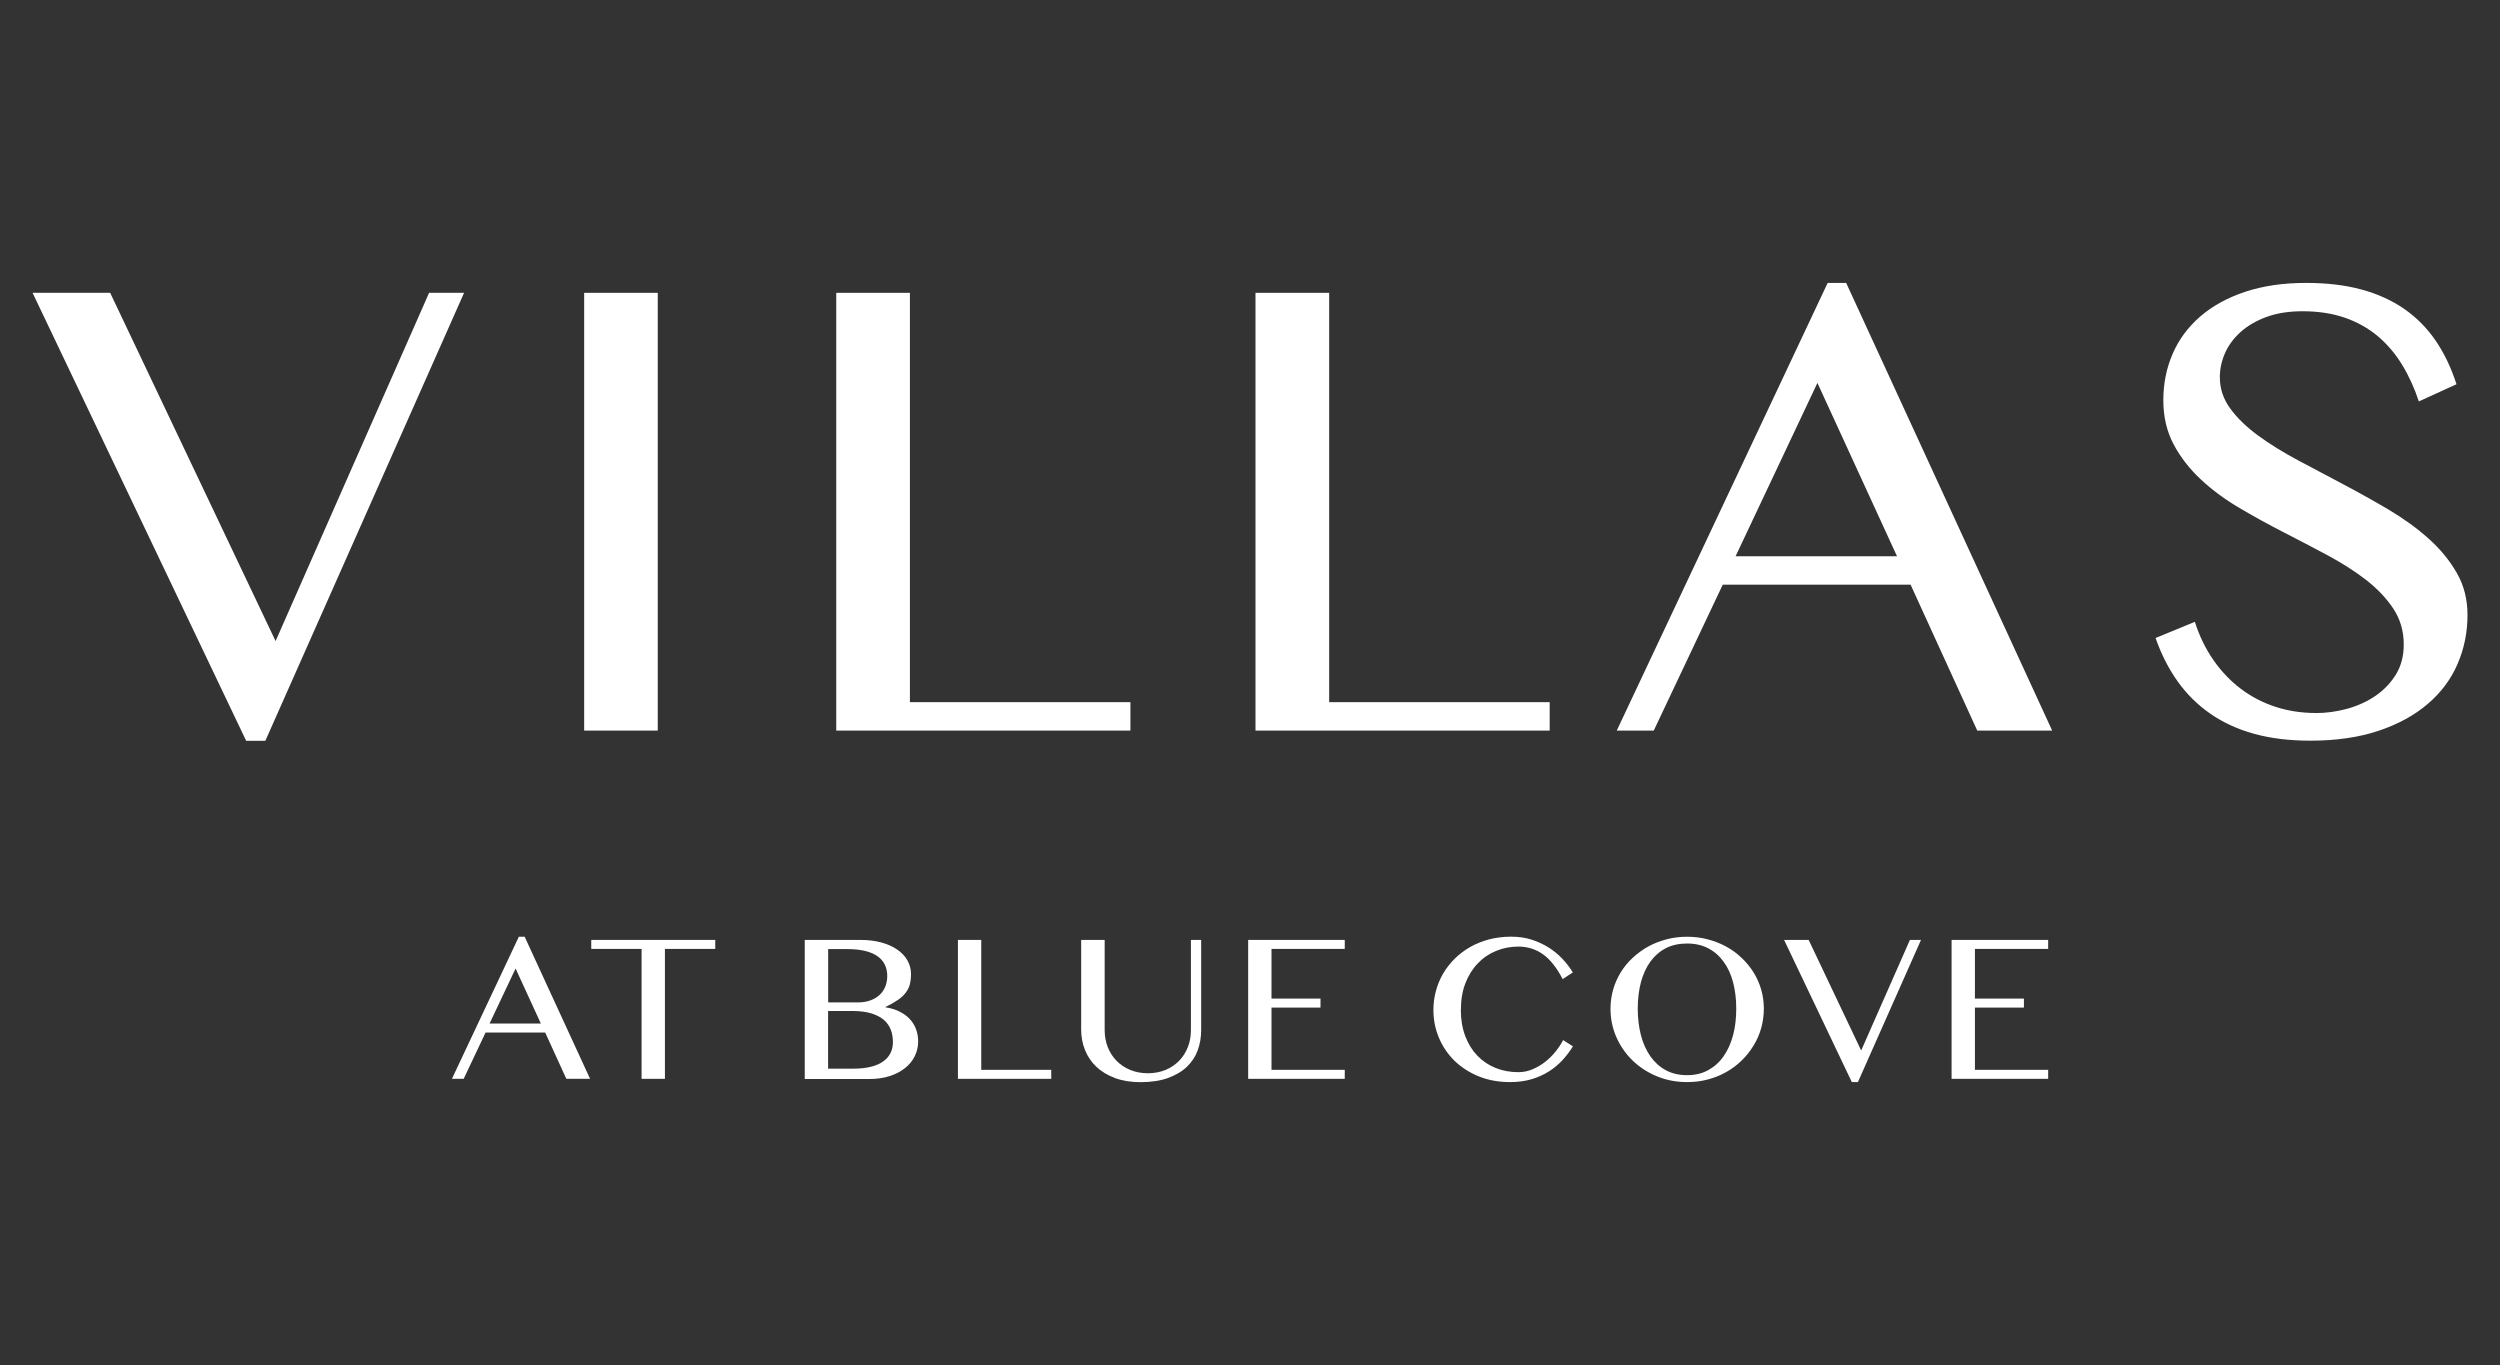
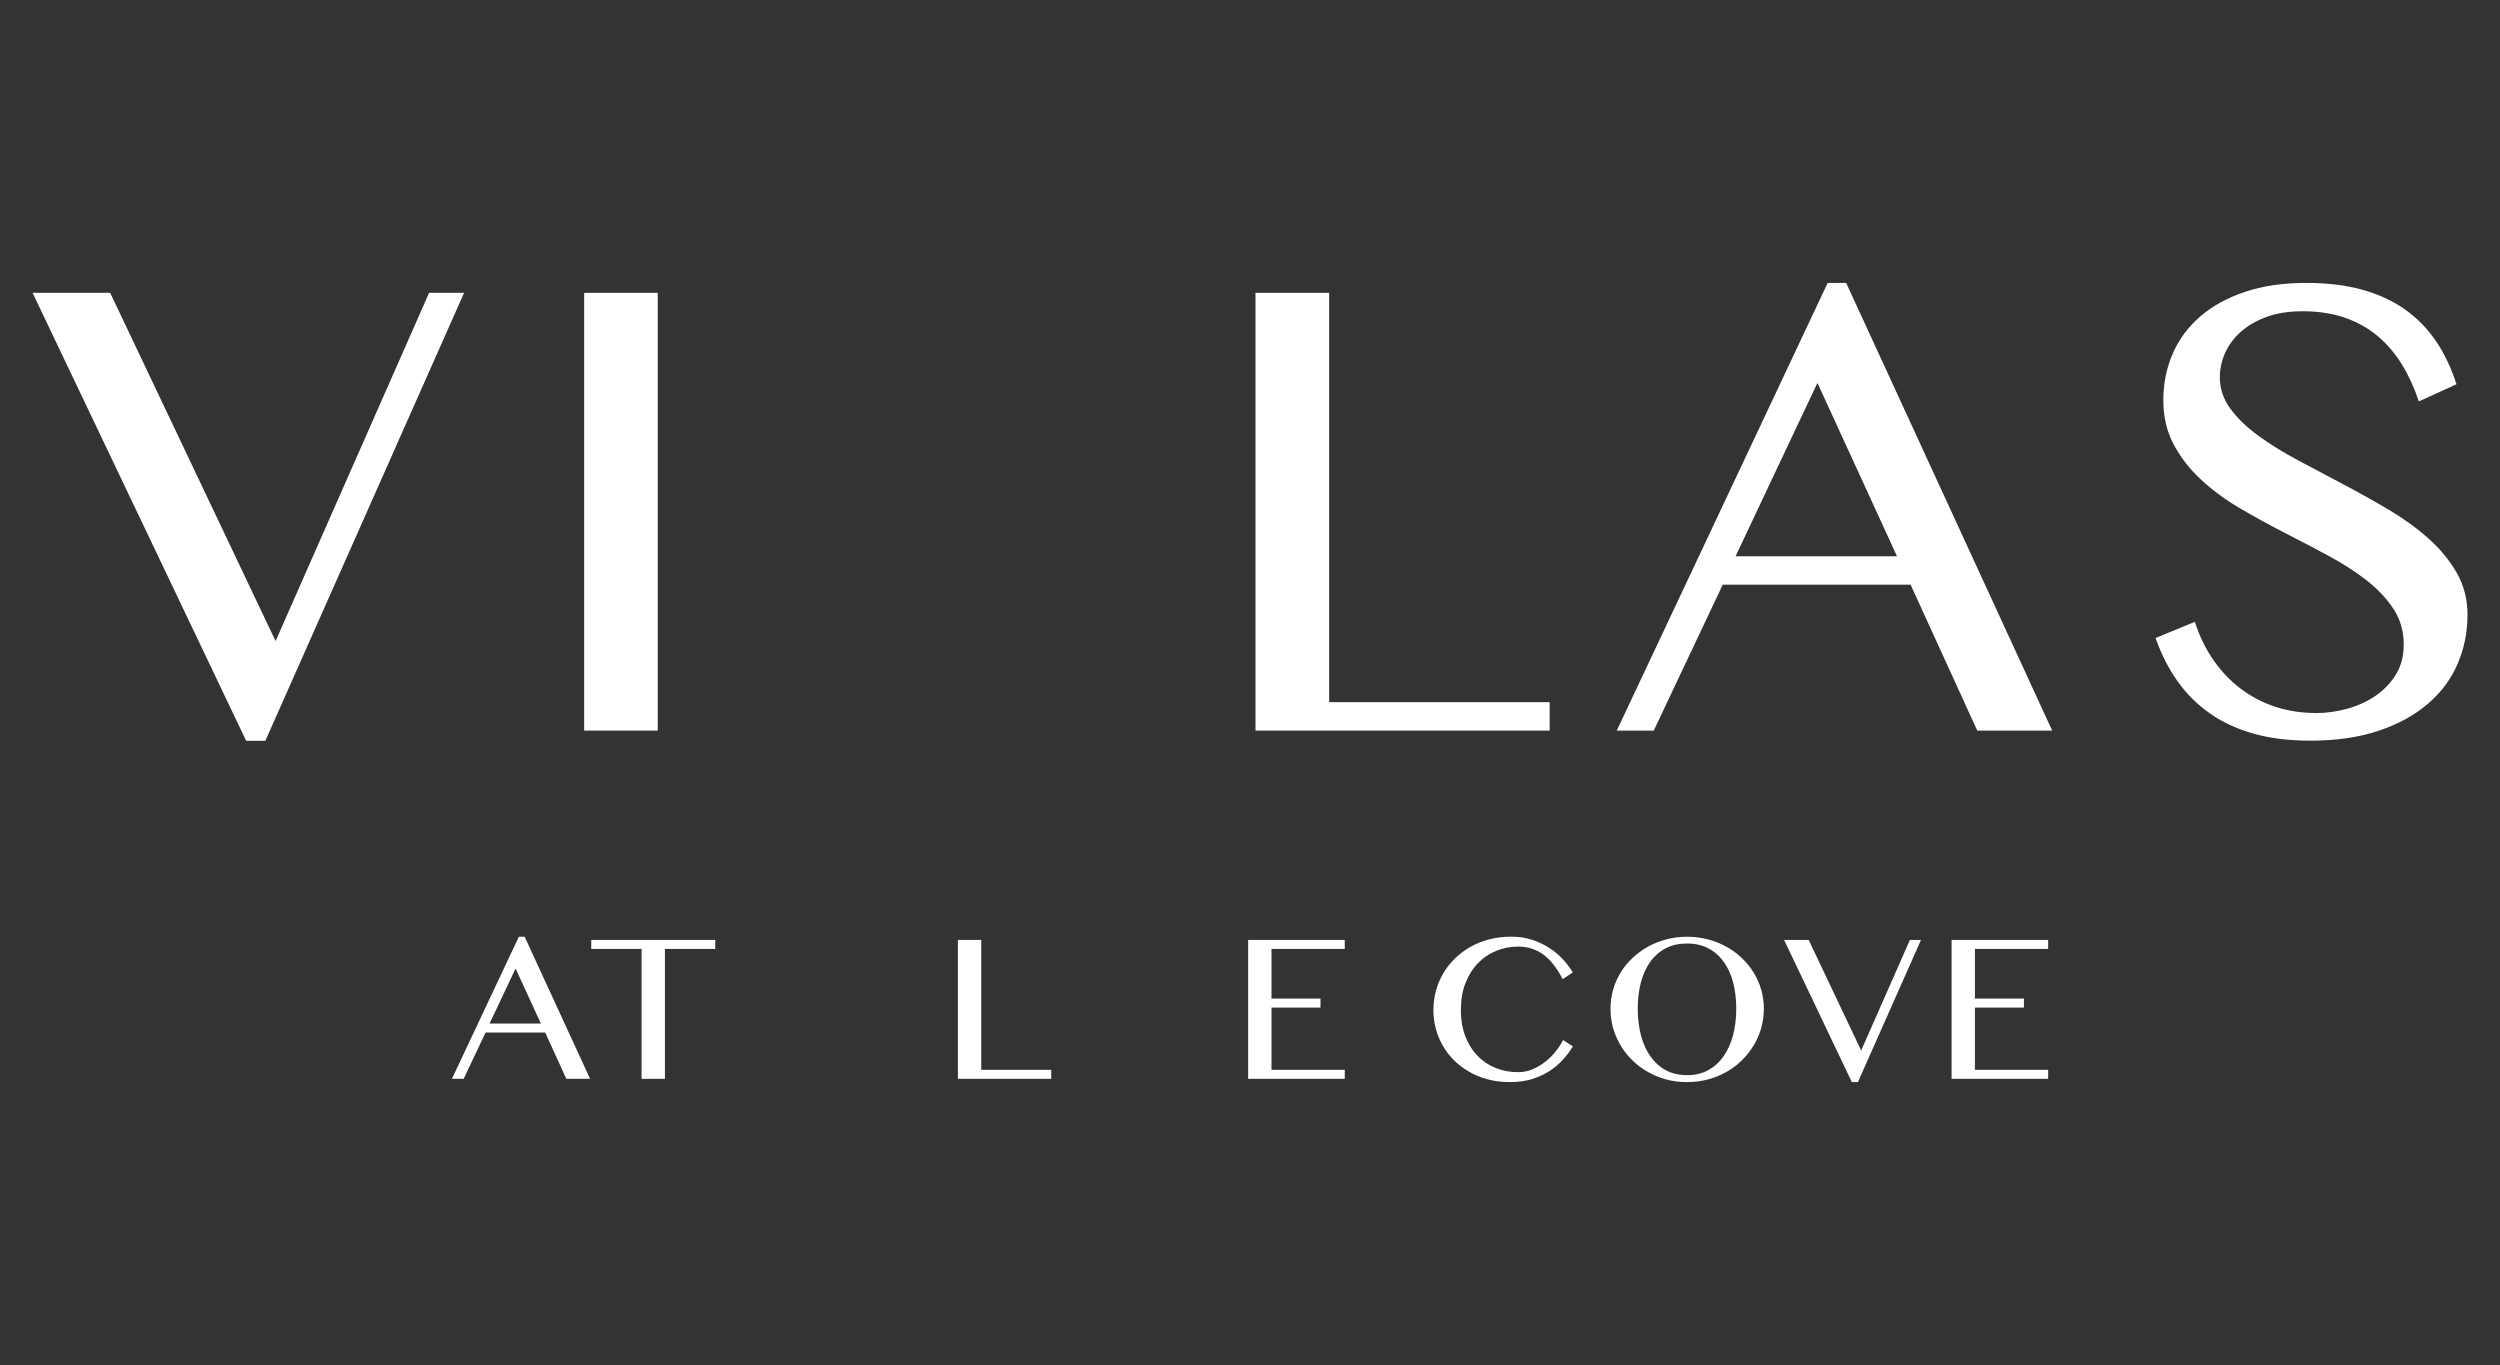
<svg xmlns="http://www.w3.org/2000/svg" id="logos" viewBox="0 0 300 163.8">
  <rect x="0" y="0" width="300" height="163.8" fill="#333333" stroke="none" />
  <defs>
    <style>
      .cls-1 {
        fill: #fff;
        stroke-width: 0px;
      }
    </style>
  </defs>
  <g>
    <path class="cls-1" d="M13.22,35.14l19.85,41.79,18.42-41.79h4.2l-23.85,53.76h-2.3L3.91,35.14h9.31Z" />
    <path class="cls-1" d="M70.1,35.14h8.83v52.53h-8.83v-52.53Z" />
-     <path class="cls-1" d="M100.36,35.14h8.83v49.12h26.46v3.41h-35.3v-52.53Z" />
    <path class="cls-1" d="M150.67,35.14h8.83v49.12h26.46v3.41h-35.3v-52.53Z" />
    <path class="cls-1" d="M221.54,33.95l24.72,53.72h-8.99l-8-17.51h-22.54l-8.28,17.51h-4.44l25.31-53.72h2.22ZM208.27,66.75h19.37l-9.55-20.8-9.82,20.8Z" />
    <path class="cls-1" d="M277.87,85.57c1.29,0,2.57-.18,3.84-.53,1.27-.36,2.4-.88,3.41-1.58,1-.7,1.81-1.56,2.42-2.57.61-1.02.91-2.2.91-3.55,0-1.61-.42-3.04-1.25-4.3-.83-1.25-1.92-2.4-3.27-3.45-1.35-1.04-2.89-2.03-4.61-2.95-1.73-.92-3.49-1.85-5.29-2.77-1.8-.92-3.56-1.89-5.29-2.91-1.73-1.02-3.27-2.15-4.62-3.41-1.35-1.25-2.44-2.65-3.27-4.2-.83-1.55-1.25-3.32-1.25-5.33s.38-3.87,1.13-5.59c.75-1.72,1.85-3.2,3.31-4.46,1.45-1.25,3.24-2.24,5.37-2.95,2.13-.71,4.56-1.07,7.31-1.07,2.48,0,4.7.26,6.65.79,1.95.53,3.67,1.31,5.15,2.34,1.48,1.03,2.73,2.3,3.76,3.8,1.03,1.51,1.86,3.25,2.5,5.23l-4.52,2.06c-.53-1.61-1.2-3.08-2.02-4.42-.82-1.33-1.8-2.48-2.93-3.43-1.14-.95-2.45-1.68-3.94-2.2-1.49-.51-3.18-.77-5.05-.77-1.66,0-3.12.23-4.36.69-1.24.46-2.28,1.07-3.11,1.82-.83.75-1.45,1.6-1.86,2.54-.41.94-.61,1.9-.61,2.87,0,1.37.42,2.63,1.27,3.78.84,1.15,1.97,2.23,3.37,3.25,1.4,1.02,2.99,2,4.77,2.95,1.78.95,3.6,1.91,5.45,2.89,1.85.98,3.66,1.99,5.45,3.05,1.78,1.06,3.37,2.21,4.77,3.47,1.4,1.25,2.52,2.63,3.37,4.12.85,1.49,1.27,3.16,1.27,5.01,0,2.09-.4,4.05-1.19,5.88-.79,1.84-1.98,3.43-3.57,4.79-1.58,1.36-3.55,2.44-5.9,3.23-2.35.79-5.08,1.19-8.2,1.19-2.54,0-4.79-.28-6.77-.83-1.98-.55-3.73-1.36-5.25-2.42-1.52-1.06-2.82-2.34-3.9-3.86-1.08-1.52-1.97-3.25-2.65-5.21l4.71-1.94c.55,1.72,1.3,3.25,2.24,4.6.94,1.35,2.03,2.49,3.27,3.43,1.24.94,2.62,1.66,4.14,2.16,1.52.5,3.14.75,4.85.75Z" />
  </g>
  <g>
    <path class="cls-1" d="M62.96,112.41l7.85,17.05h-2.85l-2.54-5.56h-7.15l-2.63,5.56h-1.41l8.03-17.05h.7ZM58.75,122.82h6.15l-3.03-6.6-3.12,6.6Z" />
    <path class="cls-1" d="M85.83,112.79v1.08h-6.04v15.59h-2.8v-15.59h-6.04v-1.08h14.87Z" />
-     <path class="cls-1" d="M96.57,112.79h6.71c.89,0,1.7.1,2.45.3.74.2,1.38.48,1.91.84.53.36.95.79,1.24,1.3.29.5.44,1.06.44,1.66,0,.46-.05.87-.14,1.23-.09.36-.26.69-.49,1-.23.31-.55.6-.94.87s-.88.55-1.48.84v.05c.6.09,1.13.25,1.61.48.48.23.89.51,1.23.86.34.35.6.75.79,1.22.18.47.28.97.28,1.53,0,.63-.14,1.22-.41,1.77-.27.55-.66,1.03-1.17,1.43-.51.41-1.12.73-1.84.96-.72.23-1.52.35-2.41.35h-7.78v-16.67ZM99.37,120.29h3.57c.56,0,1.06-.08,1.5-.24.44-.16.8-.38,1.11-.66s.53-.62.69-1.01c.15-.39.23-.81.23-1.26,0-.49-.09-.93-.28-1.33-.18-.4-.47-.74-.86-1.02-.39-.28-.88-.5-1.48-.65-.6-.15-1.32-.23-2.16-.23h-2.31v6.4ZM99.37,128.24h3.03c.81,0,1.52-.08,2.12-.23.6-.15,1.09-.37,1.48-.65.39-.28.68-.62.87-1.01.19-.39.28-.83.28-1.3,0-.53-.08-1.02-.25-1.47-.17-.45-.44-.84-.82-1.18-.38-.33-.88-.59-1.5-.79-.62-.19-1.37-.29-2.27-.29h-2.94v6.92Z" />
    <path class="cls-1" d="M114.95,112.79h2.8v15.59h8.4v1.08h-11.2v-16.67Z" />
-     <path class="cls-1" d="M129.76,112.79h2.8v10.83c0,.71.12,1.38.36,2.01.24.62.59,1.17,1.04,1.64.45.47,1,.84,1.64,1.11.64.27,1.36.41,2.14.41s1.51-.14,2.15-.41c.64-.27,1.18-.64,1.63-1.11.45-.47.79-1.02,1.03-1.64.24-.62.36-1.29.36-2.01v-10.83h1.23v10.83c0,.85-.14,1.66-.41,2.41s-.71,1.41-1.3,1.98c-.59.57-1.35,1.01-2.27,1.35-.92.33-2.03.5-3.32.5-1.15,0-2.17-.17-3.05-.5-.88-.33-1.63-.78-2.23-1.35-.6-.57-1.05-1.24-1.36-2.01s-.46-1.59-.46-2.46v-10.75Z" />
    <path class="cls-1" d="M161.37,112.79v1.08h-8.79v5.96h5.88v1.08h-5.88v7.47h8.79v1.08h-11.59v-16.67h11.59Z" />
    <path class="cls-1" d="M175.3,121.19c0,1.17.18,2.21.53,3.14.35.93.84,1.71,1.45,2.35.62.64,1.34,1.13,2.18,1.47.84.34,1.75.51,2.73.51.59,0,1.15-.11,1.7-.34.54-.23,1.05-.52,1.52-.89.47-.36.88-.78,1.25-1.23.37-.46.67-.92.91-1.39l1.18.75c-.34.56-.75,1.1-1.22,1.62s-1.01.97-1.63,1.37c-.62.4-1.31.71-2.09.95-.78.23-1.64.35-2.6.35-1.38,0-2.64-.23-3.77-.69-1.13-.46-2.09-1.09-2.9-1.87-.8-.79-1.43-1.71-1.87-2.76-.44-1.05-.66-2.16-.66-3.34,0-.78.1-1.54.3-2.28.2-.74.49-1.44.87-2.09.38-.65.85-1.24,1.4-1.79.55-.54,1.17-1.01,1.86-1.4.69-.39,1.45-.69,2.27-.91.82-.21,1.7-.32,2.63-.32s1.71.12,2.46.36c.75.24,1.43.56,2.05.95s1.17.85,1.65,1.36.89,1.05,1.24,1.62l-1.22.8c-.7-1.35-1.48-2.34-2.34-2.96-.86-.62-1.86-.94-2.98-.94-.96,0-1.87.18-2.7.53-.84.35-1.57.85-2.19,1.51-.62.65-1.11,1.45-1.47,2.38-.36.93-.53,1.99-.53,3.16Z" />
    <path class="cls-1" d="M202.45,129.85c-1.29,0-2.5-.23-3.61-.69-1.12-.46-2.09-1.09-2.92-1.89s-1.48-1.74-1.95-2.8c-.47-1.07-.71-2.21-.71-3.43,0-.8.11-1.56.32-2.3.21-.74.52-1.42.91-2.06.39-.64.87-1.22,1.43-1.74.56-.52,1.18-.97,1.85-1.35.68-.37,1.41-.66,2.21-.87.79-.21,1.62-.31,2.47-.31s1.69.1,2.48.31c.79.21,1.52.49,2.21.87.68.37,1.3.82,1.85,1.35.55.52,1.03,1.1,1.43,1.74.4.64.7,1.32.92,2.06.21.74.32,1.5.32,2.3s-.11,1.59-.32,2.34c-.21.75-.52,1.45-.92,2.1-.4.65-.87,1.25-1.43,1.79-.55.54-1.17,1-1.85,1.38-.68.39-1.42.68-2.21.89-.79.21-1.61.31-2.48.31ZM202.45,129.02c.96,0,1.8-.2,2.53-.6.73-.4,1.35-.95,1.85-1.67.5-.71.88-1.55,1.14-2.53s.38-2.04.38-3.19-.13-2.2-.38-3.16c-.26-.96-.63-1.78-1.14-2.47-.5-.69-1.12-1.23-1.85-1.61-.73-.38-1.58-.57-2.53-.57s-1.83.19-2.56.57-1.35.92-1.85,1.61c-.5.69-.87,1.51-1.13,2.47-.25.96-.38,2.01-.38,3.16s.13,2.22.38,3.19c.25.97.63,1.81,1.13,2.53.5.71,1.11,1.27,1.85,1.67.73.4,1.59.6,2.56.6Z" />
    <path class="cls-1" d="M217.04,112.79l6.3,13.27,5.85-13.27h1.33l-7.57,17.06h-.73l-8.13-17.06h2.95Z" />
    <path class="cls-1" d="M245.78,112.79v1.08h-8.79v5.96h5.88v1.08h-5.88v7.47h8.79v1.08h-11.59v-16.67h11.59Z" />
  </g>
</svg>